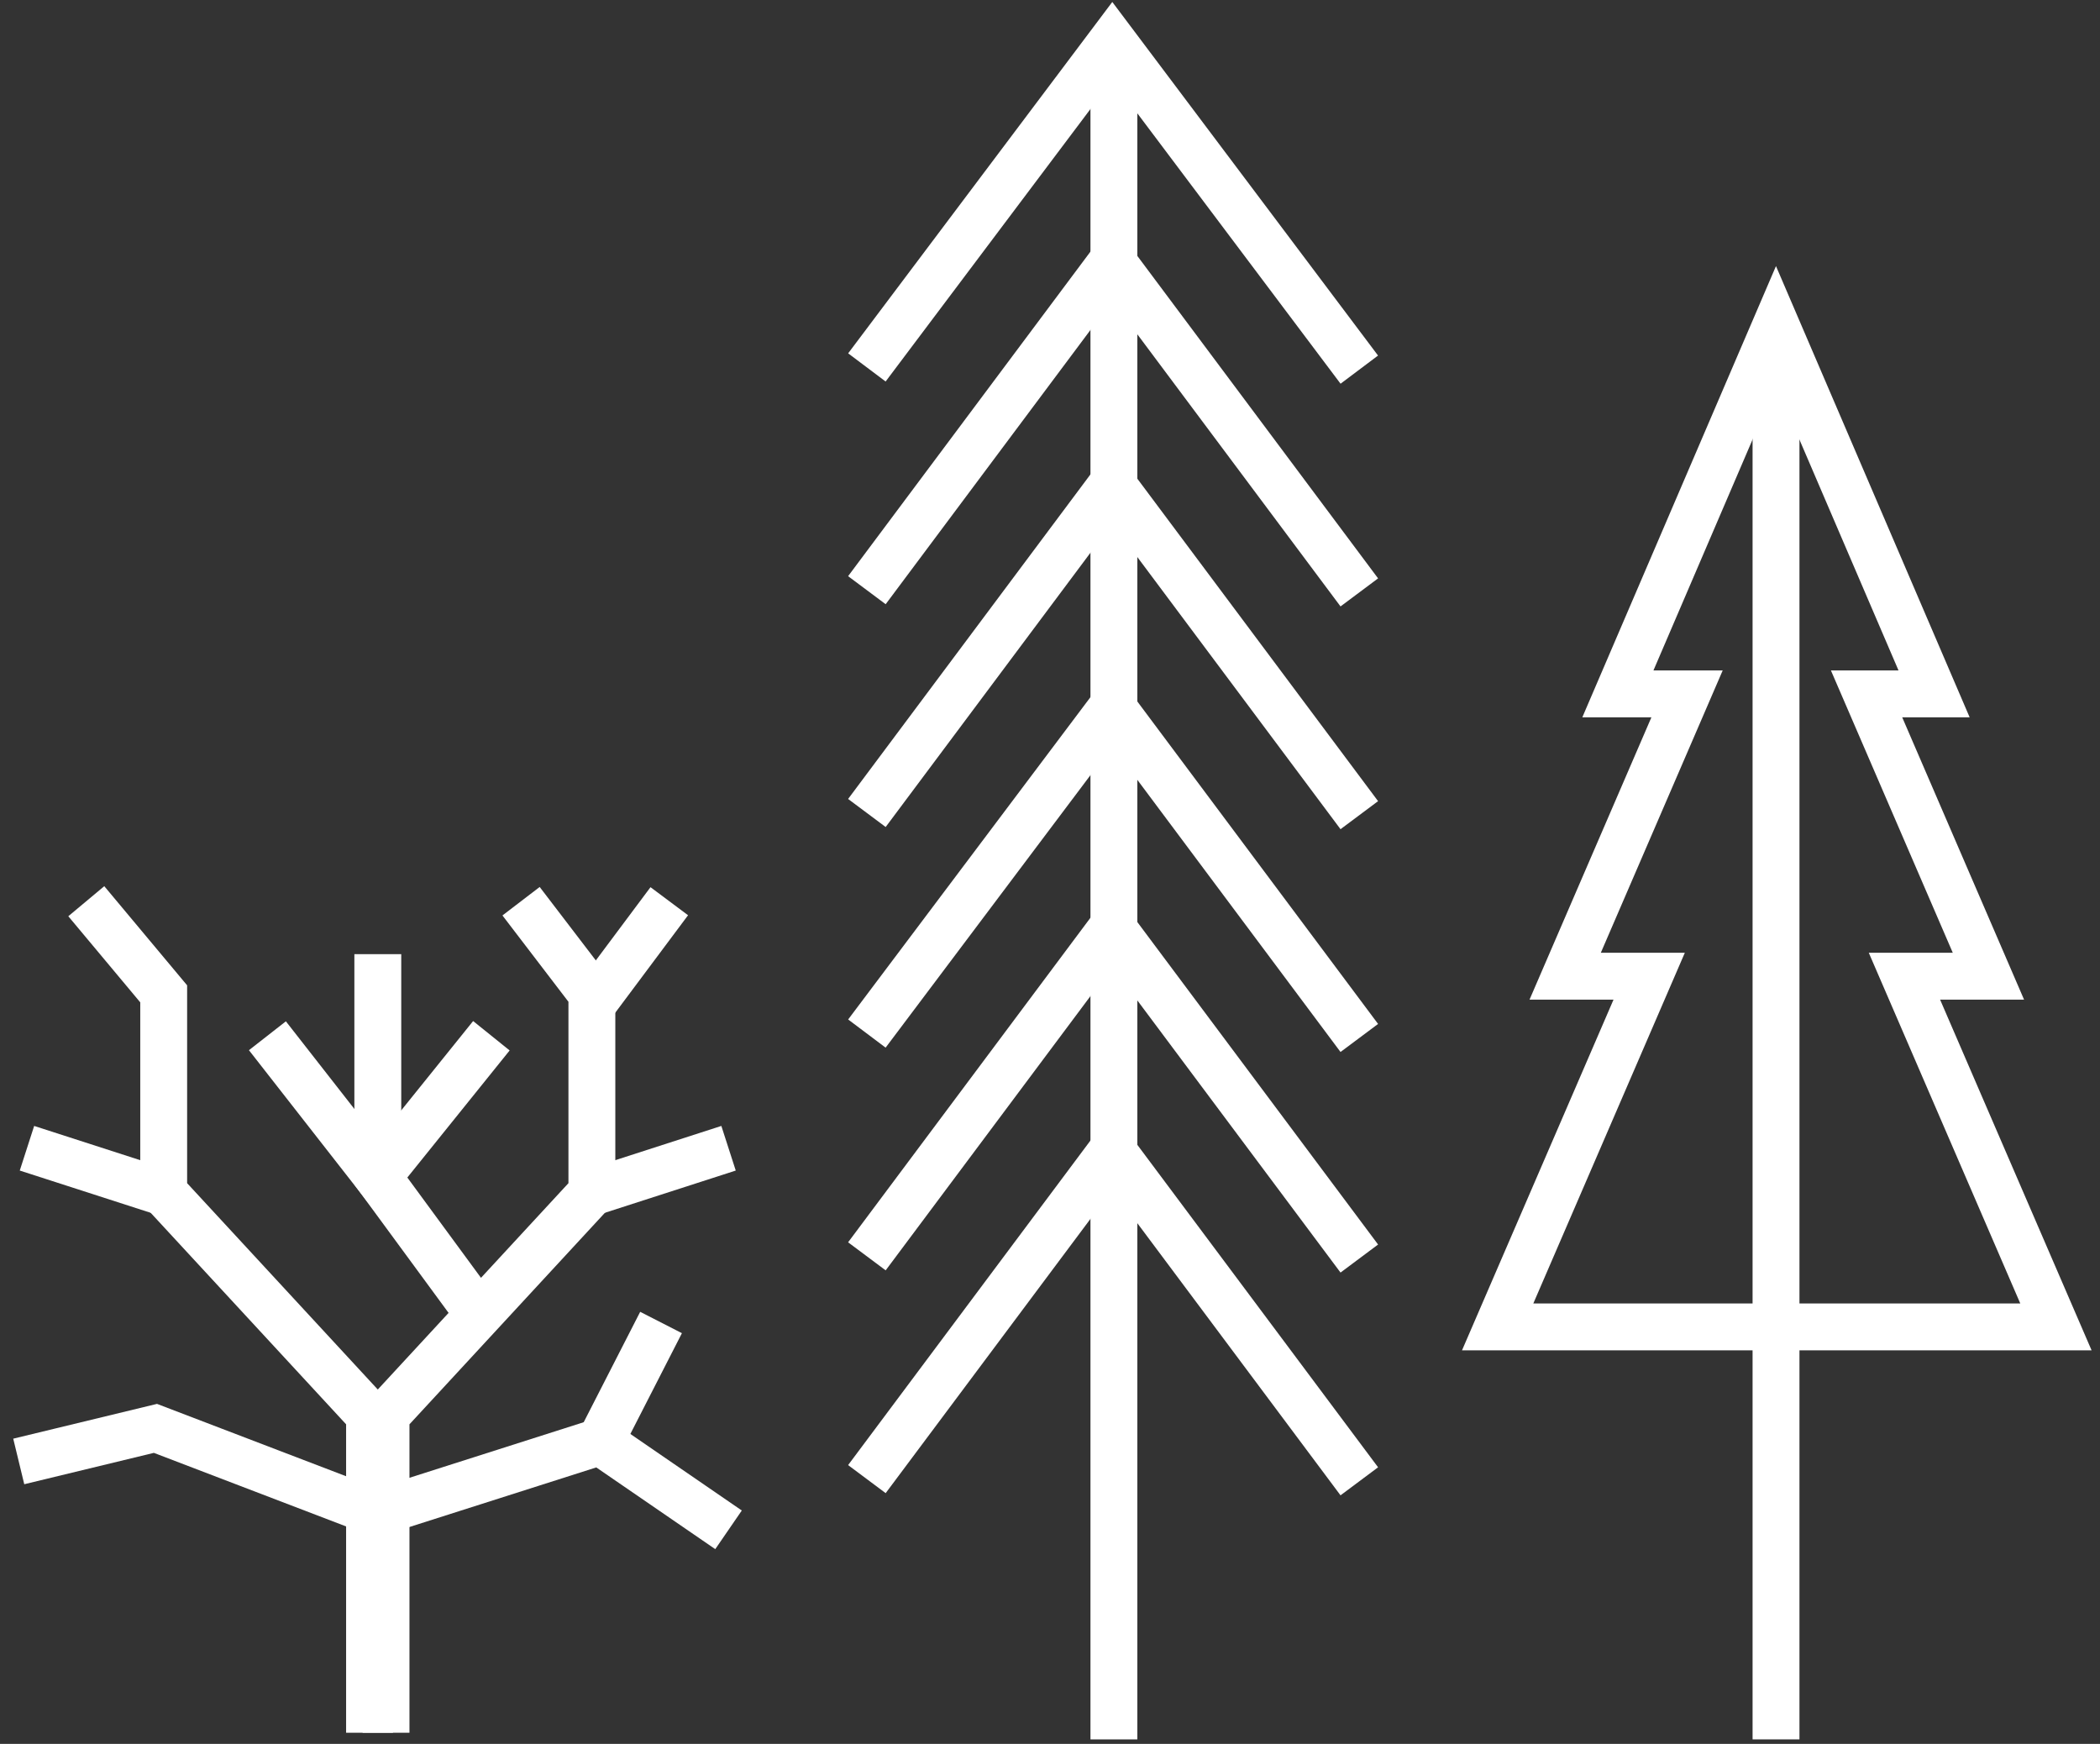
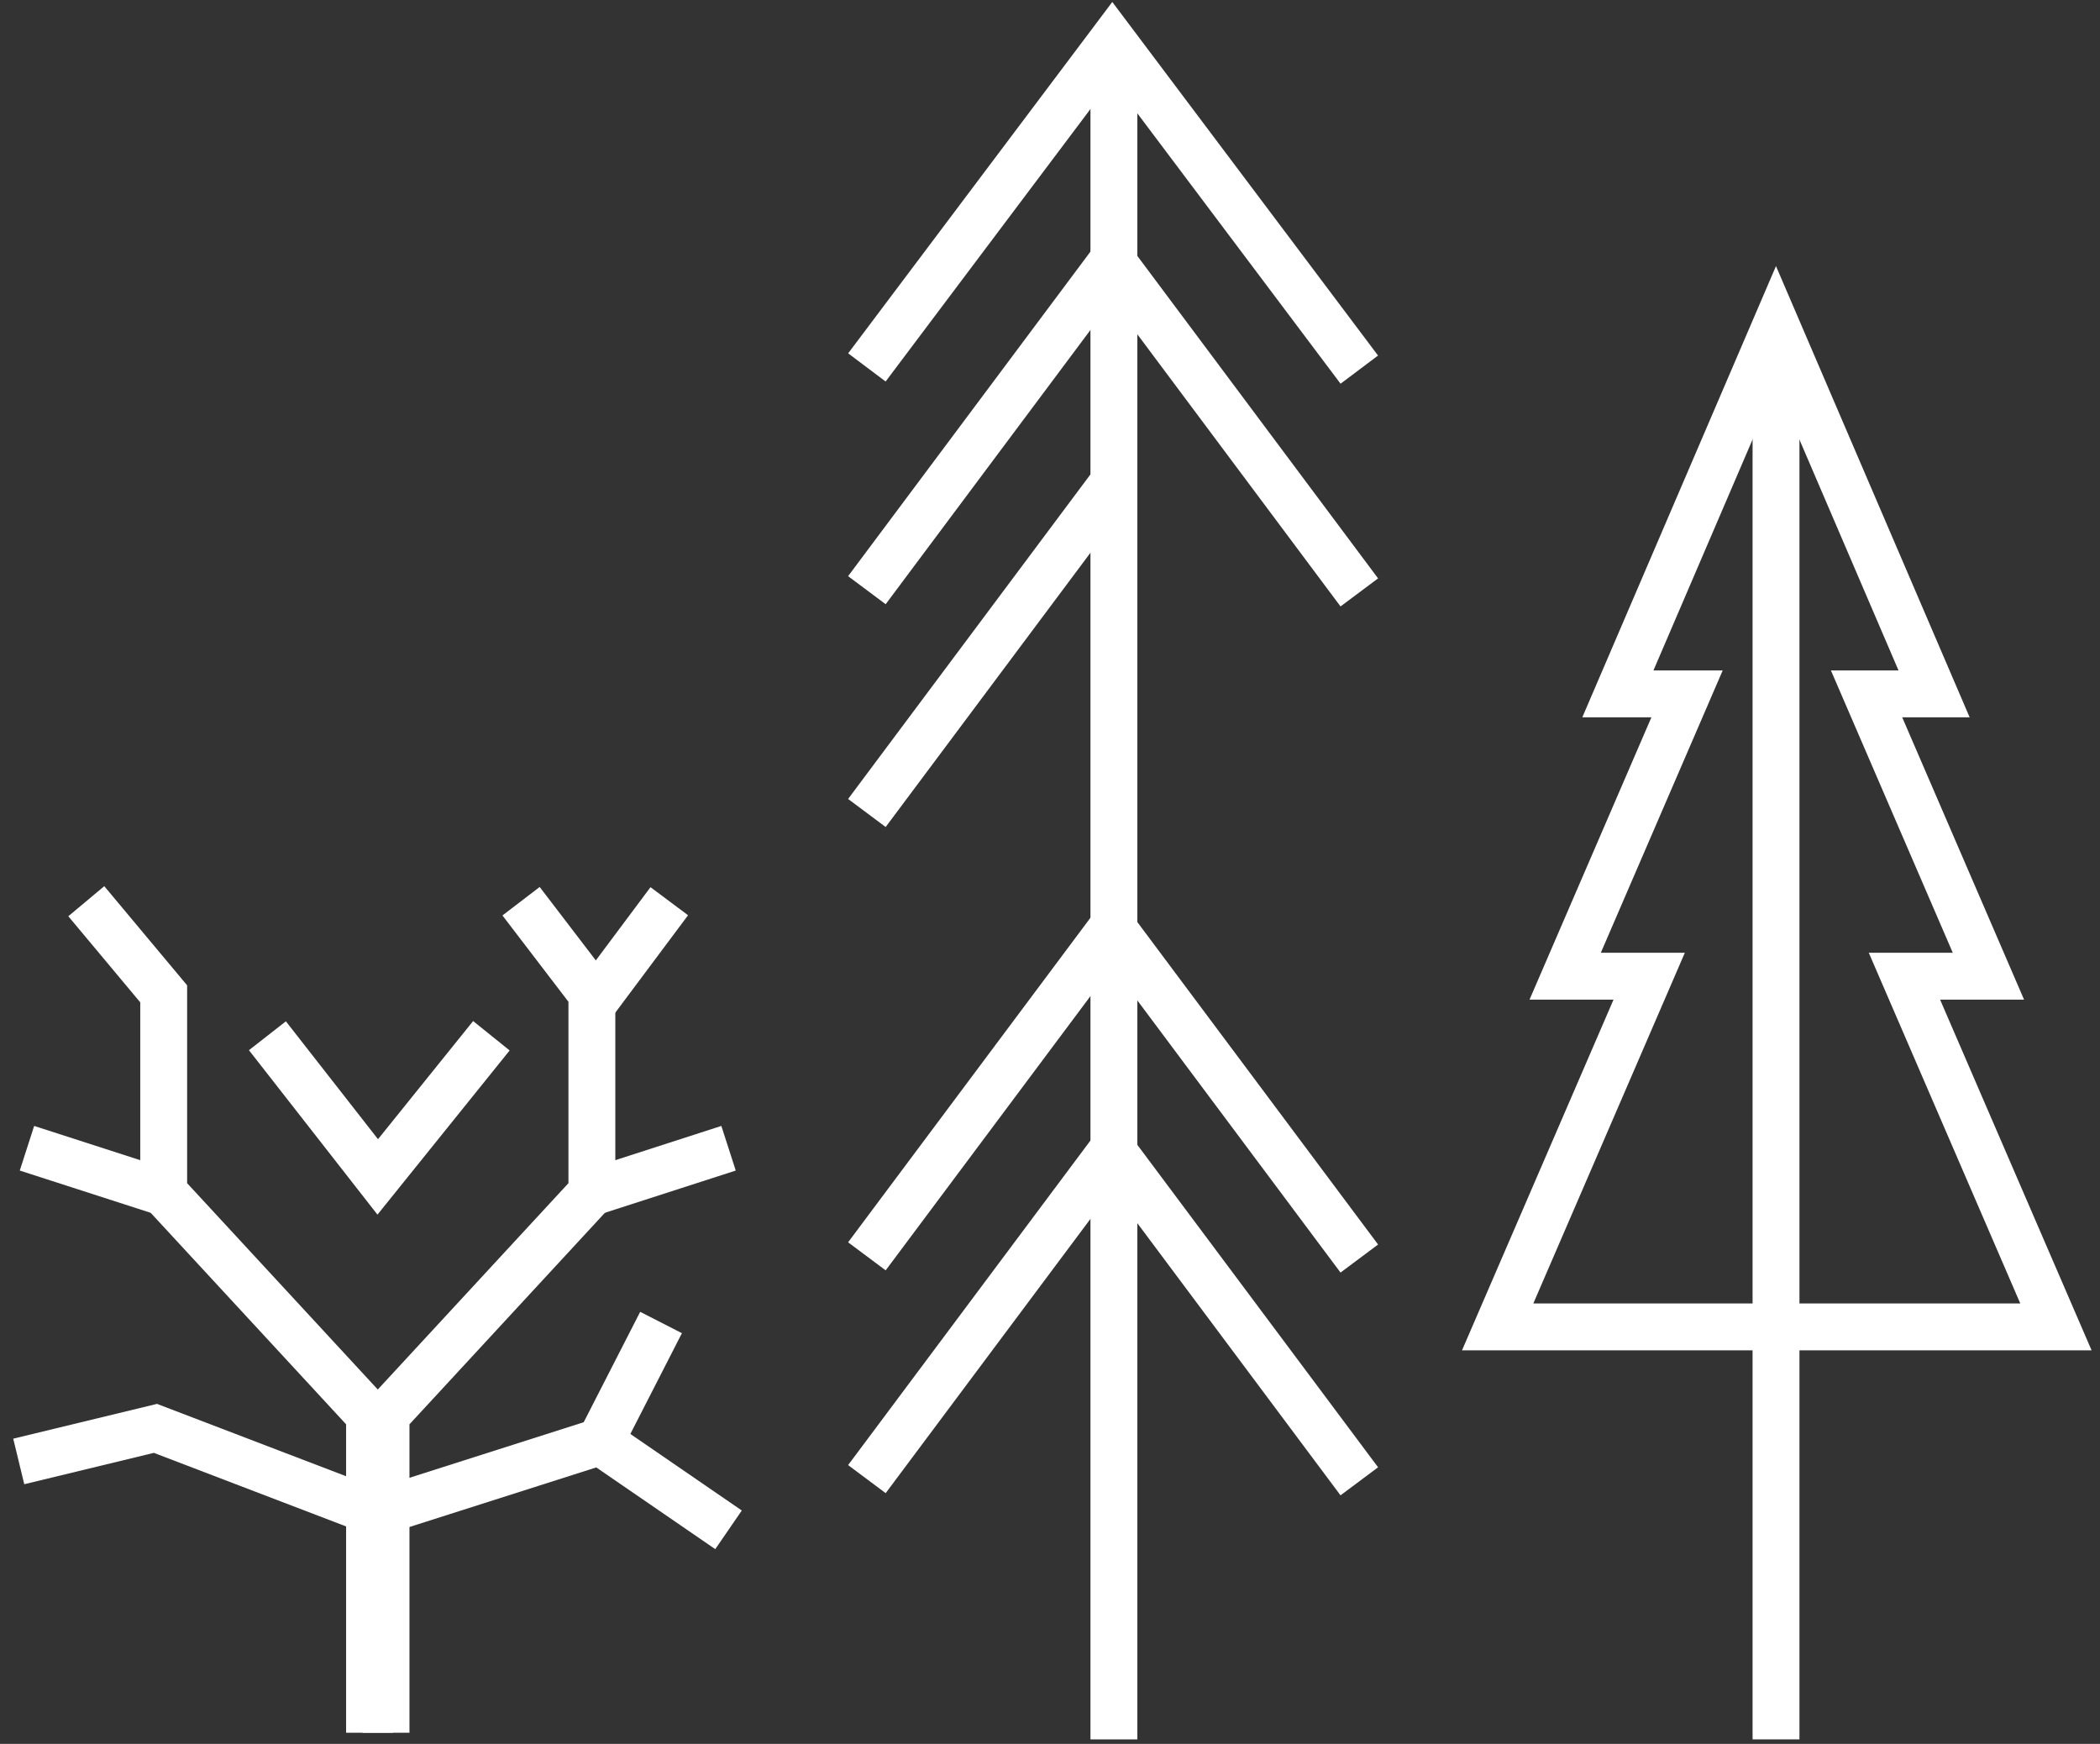
<svg xmlns="http://www.w3.org/2000/svg" width="112" height="93" viewBox="0 0 112 93" fill="none">
  <rect x="0" y="0" width="112" height="93" fill="#333333" stroke="none" />
  <path d="M59.408 3.244V92.759" stroke="white" stroke-width="2.5" stroke-miterlimit="10" />
  <path d="M46.234 19.594L59.322 2.185L72.496 19.712" stroke="white" stroke-width="2.5" stroke-miterlimit="10" />
  <path d="M46.234 31.474L59.322 13.948L72.496 31.592" stroke="white" stroke-width="2.5" stroke-miterlimit="10" />
-   <path d="M46.234 43.355L59.322 25.828L72.496 43.472" stroke="white" stroke-width="2.5" stroke-miterlimit="10" />
-   <path d="M46.234 55.118L59.322 37.709L72.496 55.353" stroke="white" stroke-width="2.5" stroke-miterlimit="10" />
+   <path d="M46.234 43.355L59.322 25.828" stroke="white" stroke-width="2.5" stroke-miterlimit="10" />
  <path d="M46.234 66.998L59.322 49.472L72.496 67.116" stroke="white" stroke-width="2.5" stroke-miterlimit="10" />
  <path d="M46.234 78.879L59.322 61.352L72.496 78.996" stroke="white" stroke-width="2.5" stroke-miterlimit="10" />
  <path d="M109.65 70.762L101.57 52.059H106.049L99.55 37.003H103.151L94.719 17.359L86.287 37.003H89.976L83.476 52.059H87.956L79.875 70.762H109.65Z" stroke="white" stroke-width="2.5" stroke-miterlimit="10" />
  <path d="M94.721 18.535V92.758" stroke="white" stroke-width="2.5" stroke-miterlimit="10" />
  <path d="M20.588 92.405V75.467L31.567 63.586V53L27.79 48.06" stroke="white" stroke-width="2.5" stroke-miterlimit="10" />
  <path d="M35.695 48.06L31.742 53.353" stroke="white" stroke-width="2.5" stroke-miterlimit="10" />
  <path d="M38.856 61.234L31.566 63.587" stroke="white" stroke-width="2.5" stroke-miterlimit="10" />
  <path d="M20.938 80.407L32.004 76.878L38.855 81.583" stroke="white" stroke-width="2.5" stroke-miterlimit="10" />
  <path d="M35.256 70.527L32.006 76.879" stroke="white" stroke-width="2.5" stroke-miterlimit="10" />
  <path d="M4.602 48.06L8.73 53V63.586L19.709 75.467V92.405" stroke="white" stroke-width="2.5" stroke-miterlimit="10" />
  <path d="M1.438 61.234L8.728 63.587" stroke="white" stroke-width="2.5" stroke-miterlimit="10" />
  <path d="M19.357 80.407L8.29 76.173L1 77.937" stroke="white" stroke-width="2.5" stroke-miterlimit="10" />
-   <path d="M20.15 50.883V62.763L25.333 69.821" stroke="white" stroke-width="2.5" stroke-miterlimit="10" />
  <path d="M14.262 55.235L20.146 62.763L26.207 55.235" stroke="white" stroke-width="2.5" stroke-miterlimit="10" />
</svg>